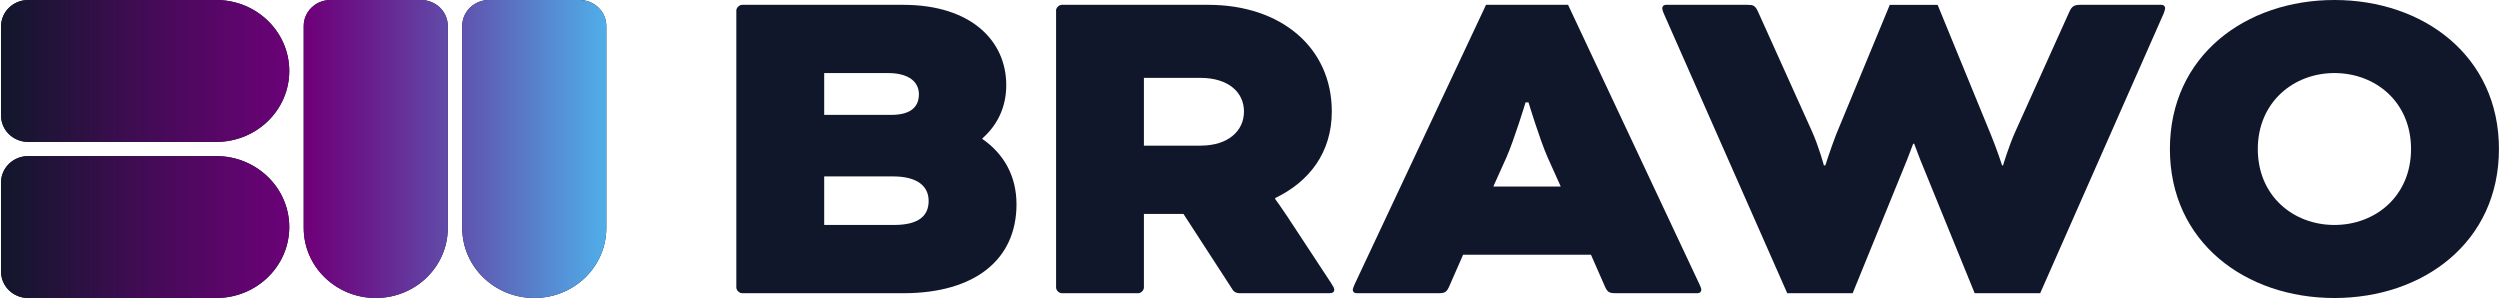
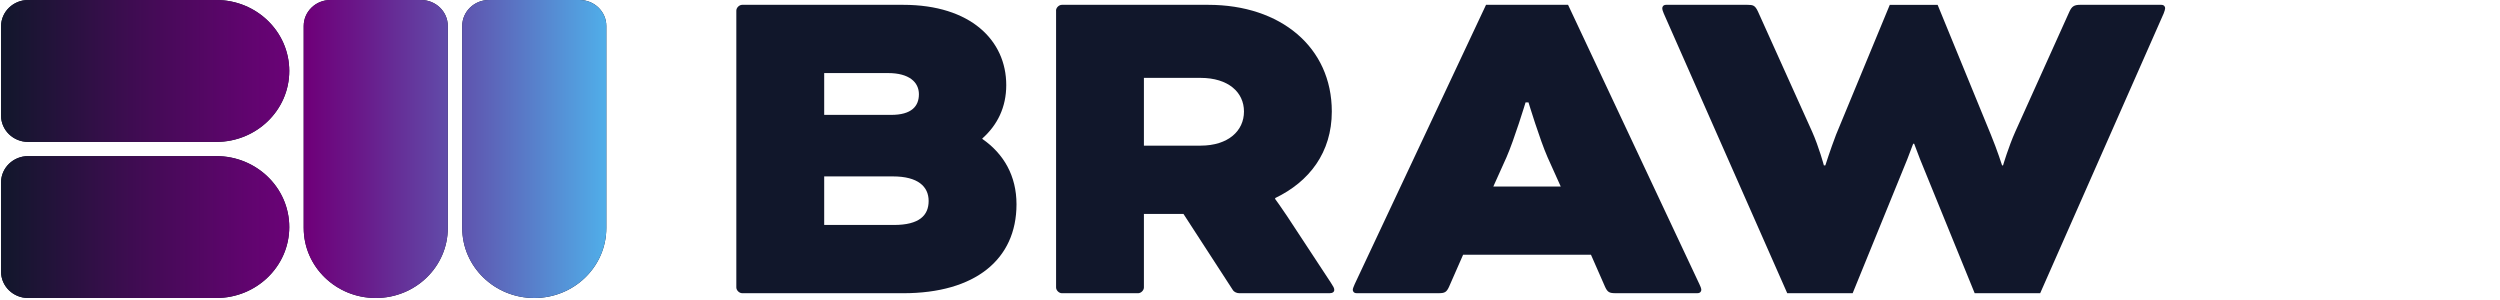
<svg xmlns="http://www.w3.org/2000/svg" width="250" height="30" viewBox="0 0 250 30" fill="none">
  <path d="M46.221 22.8V2.599C46.221 1.164 47.419 0 48.895 0H57.959C59.435 0 60.633 1.164 60.633 2.599V22.8C60.633 26.666 57.407 29.8 53.428 29.8C49.449 29.8 46.223 26.666 46.223 22.8H46.221Z" fill="#11172B" />
  <path d="M30.369 22.8V2.599C30.369 1.164 31.567 0 33.043 0H42.106C43.583 0 44.781 1.164 44.781 2.599V22.8C44.781 26.666 41.555 29.8 37.576 29.8C33.597 29.8 30.37 26.666 30.37 22.8H30.369Z" fill="#11172B" />
  <path d="M21.625 29.801H2.815C1.319 29.801 0.105 28.622 0.105 27.168V18.243C0.105 16.789 1.319 15.61 2.815 15.61H21.625C25.658 15.61 28.927 18.786 28.927 22.705C28.927 26.624 25.658 29.8 21.625 29.8V29.801Z" fill="#11172B" />
  <path d="M21.625 14.191H2.815C1.319 14.191 0.105 13.012 0.105 11.558V2.634C0.105 1.18 1.319 0 2.815 0H21.625C25.658 0 28.927 3.176 28.927 7.095C28.927 11.014 25.658 14.19 21.625 14.19V14.191Z" fill="#11172B" />
  <path d="M46.221 22.8V2.599C46.221 1.164 47.419 0 48.895 0H57.959C59.435 0 60.633 1.164 60.633 2.599V22.8C60.633 26.666 57.407 29.8 53.428 29.8C49.449 29.8 46.223 26.666 46.223 22.8H46.221Z" fill="url(#paint0_linear_675_7868)" />
  <path d="M30.369 22.8V2.599C30.369 1.164 31.567 0 33.043 0H42.106C43.583 0 44.781 1.164 44.781 2.599V22.8C44.781 26.666 41.555 29.8 37.576 29.8C33.597 29.8 30.37 26.666 30.37 22.8H30.369Z" fill="url(#paint1_linear_675_7868)" />
  <path d="M21.625 29.801H2.815C1.319 29.801 0.105 28.622 0.105 27.168V18.243C0.105 16.789 1.319 15.61 2.815 15.61H21.625C25.658 15.61 28.927 18.786 28.927 22.705C28.927 26.624 25.658 29.8 21.625 29.8V29.801Z" fill="url(#paint2_linear_675_7868)" />
  <path d="M21.625 14.191H2.815C1.319 14.191 0.105 13.012 0.105 11.558V2.634C0.105 1.18 1.319 0 2.815 0H21.625C25.658 0 28.927 3.176 28.927 7.095C28.927 11.014 25.658 14.19 21.625 14.19V14.191Z" fill="url(#paint3_linear_675_7868)" />
  <path d="M74.218 29.32C73.924 29.32 73.633 29.032 73.633 28.744V1.059C73.633 0.771 73.927 0.483 74.218 0.483H90.326C97.061 0.483 100.625 4.04 100.625 8.509C100.625 10.722 99.746 12.5 98.234 13.845V13.893C100.383 15.384 101.65 17.592 101.65 20.429C101.65 25.955 97.501 29.322 90.326 29.322H74.218V29.319V29.32ZM82.419 11.489H89.108C91.159 11.489 91.891 10.624 91.891 9.422C91.891 8.219 90.914 7.307 88.814 7.307H82.419V11.489ZM82.419 22.496H89.399C91.936 22.496 92.864 21.534 92.864 20.094C92.864 18.654 91.79 17.641 89.3 17.641H82.419V22.497V22.496Z" fill="#11172B" />
  <path d="M105.602 1.059C105.602 0.771 105.896 0.483 106.186 0.483H120.831C128.056 0.483 133.181 4.712 133.181 11.152C133.181 15.238 130.936 18.169 127.517 19.806V19.901C127.517 19.901 128.152 20.765 128.69 21.585L133.083 28.266C133.328 28.652 133.427 28.795 133.427 28.988C133.427 29.18 133.28 29.323 132.939 29.323H123.957C123.712 29.323 123.422 29.228 123.275 28.988L118.346 21.392H114.391V28.747C114.391 29.035 114.098 29.323 113.807 29.323H106.193C105.899 29.323 105.608 29.035 105.608 28.747V1.059H105.603H105.602ZM114.391 7.788V14.564H120.054C122.837 14.564 124.398 13.073 124.398 11.152C124.398 9.232 122.836 7.788 120.054 7.788H114.391Z" fill="#11172B" />
  <path d="M159.101 25.474H146.311L144.896 28.696C144.651 29.225 144.459 29.319 143.871 29.319H135.67C135.376 29.319 135.278 29.127 135.278 28.984C135.278 28.841 135.376 28.649 135.473 28.408L148.604 0.48H156.805L169.935 28.408C170.033 28.601 170.131 28.841 170.131 28.984C170.131 29.127 170.033 29.319 169.739 29.319H161.538C160.953 29.319 160.757 29.224 160.512 28.696L159.097 25.474H159.1H159.101ZM149.338 18.651H156.073L154.754 15.72C153.973 13.941 152.85 10.241 152.85 10.241H152.556C152.556 10.241 151.433 13.941 150.652 15.72L149.333 18.651H149.338Z" fill="#11172B" />
  <path d="M204.011 29.321H197.468L192.001 15.911C191.707 15.143 191.416 14.373 191.416 14.373H191.318C191.318 14.373 191.024 15.142 190.734 15.911L185.266 29.321H178.724L166.375 1.346C166.276 1.105 166.228 0.962 166.228 0.817C166.228 0.672 166.326 0.482 166.62 0.482H174.722C175.307 0.482 175.503 0.529 175.797 1.156L181.215 13.173C181.898 14.711 182.388 16.537 182.388 16.537H182.534C182.534 16.537 183.022 14.999 183.609 13.461L188.978 0.485H193.763L199.084 13.461C199.718 14.999 200.207 16.537 200.207 16.537H200.306C200.306 16.537 200.841 14.711 201.527 13.173L206.945 1.156C207.19 0.627 207.432 0.482 208.019 0.482H216.122C216.416 0.482 216.514 0.674 216.514 0.817C216.514 0.912 216.465 1.105 216.367 1.346L204.018 29.321H204.01H204.011Z" fill="#11172B" />
-   <path d="M249.894 14.901C249.894 24.224 242.327 29.801 233.442 29.801C224.557 29.801 216.99 24.224 216.99 14.901C216.99 5.577 224.558 0 233.443 0C242.328 0 249.895 5.577 249.895 14.901H249.894ZM225.78 14.901C225.78 19.611 229.343 22.496 233.442 22.496C237.541 22.496 241.104 19.613 241.104 14.901C241.104 10.189 237.541 7.305 233.442 7.305C229.343 7.305 225.78 10.236 225.78 14.901Z" fill="#11172B" />
  <defs>
    <linearGradient id="paint0_linear_675_7868" x1="0.104" y1="14.9" x2="60.632" y2="14.9" gradientUnits="userSpaceOnUse">
      <stop stop-color="#11172B" />
      <stop offset="0.22" stop-color="#3F0C52" />
      <stop offset="0.41" stop-color="#61046F" />
      <stop offset="0.51" stop-color="#6E017A" />
      <stop offset="0.6" stop-color="#691B8B" />
      <stop offset="0.8" stop-color="#5D61B7" />
      <stop offset="1" stop-color="#50AEE9" />
    </linearGradient>
    <linearGradient id="paint1_linear_675_7868" x1="0.105" y1="30.11" x2="60.633" y2="30.11" gradientUnits="userSpaceOnUse">
      <stop stop-color="#11172B" />
      <stop offset="0.22" stop-color="#3F0C52" />
      <stop offset="0.41" stop-color="#61046F" />
      <stop offset="0.51" stop-color="#6E017A" />
      <stop offset="0.6" stop-color="#691B8B" />
      <stop offset="0.8" stop-color="#5D61B7" />
      <stop offset="1" stop-color="#50AEE9" />
    </linearGradient>
    <linearGradient id="paint2_linear_675_7868" x1="0.105" y1="22.705" x2="60.633" y2="22.705" gradientUnits="userSpaceOnUse">
      <stop stop-color="#11172B" />
      <stop offset="0.22" stop-color="#3F0C52" />
      <stop offset="0.41" stop-color="#61046F" />
      <stop offset="0.51" stop-color="#6E017A" />
      <stop offset="0.6" stop-color="#691B8B" />
      <stop offset="0.8" stop-color="#5D61B7" />
      <stop offset="1" stop-color="#50AEE9" />
    </linearGradient>
    <linearGradient id="paint3_linear_675_7868" x1="0.105" y1="7.096" x2="60.633" y2="7.096" gradientUnits="userSpaceOnUse">
      <stop stop-color="#11172B" />
      <stop offset="0.22" stop-color="#3F0C52" />
      <stop offset="0.41" stop-color="#61046F" />
      <stop offset="0.51" stop-color="#6E017A" />
      <stop offset="0.6" stop-color="#691B8B" />
      <stop offset="0.8" stop-color="#5D61B7" />
      <stop offset="1" stop-color="#50AEE9" />
    </linearGradient>
  </defs>
</svg>